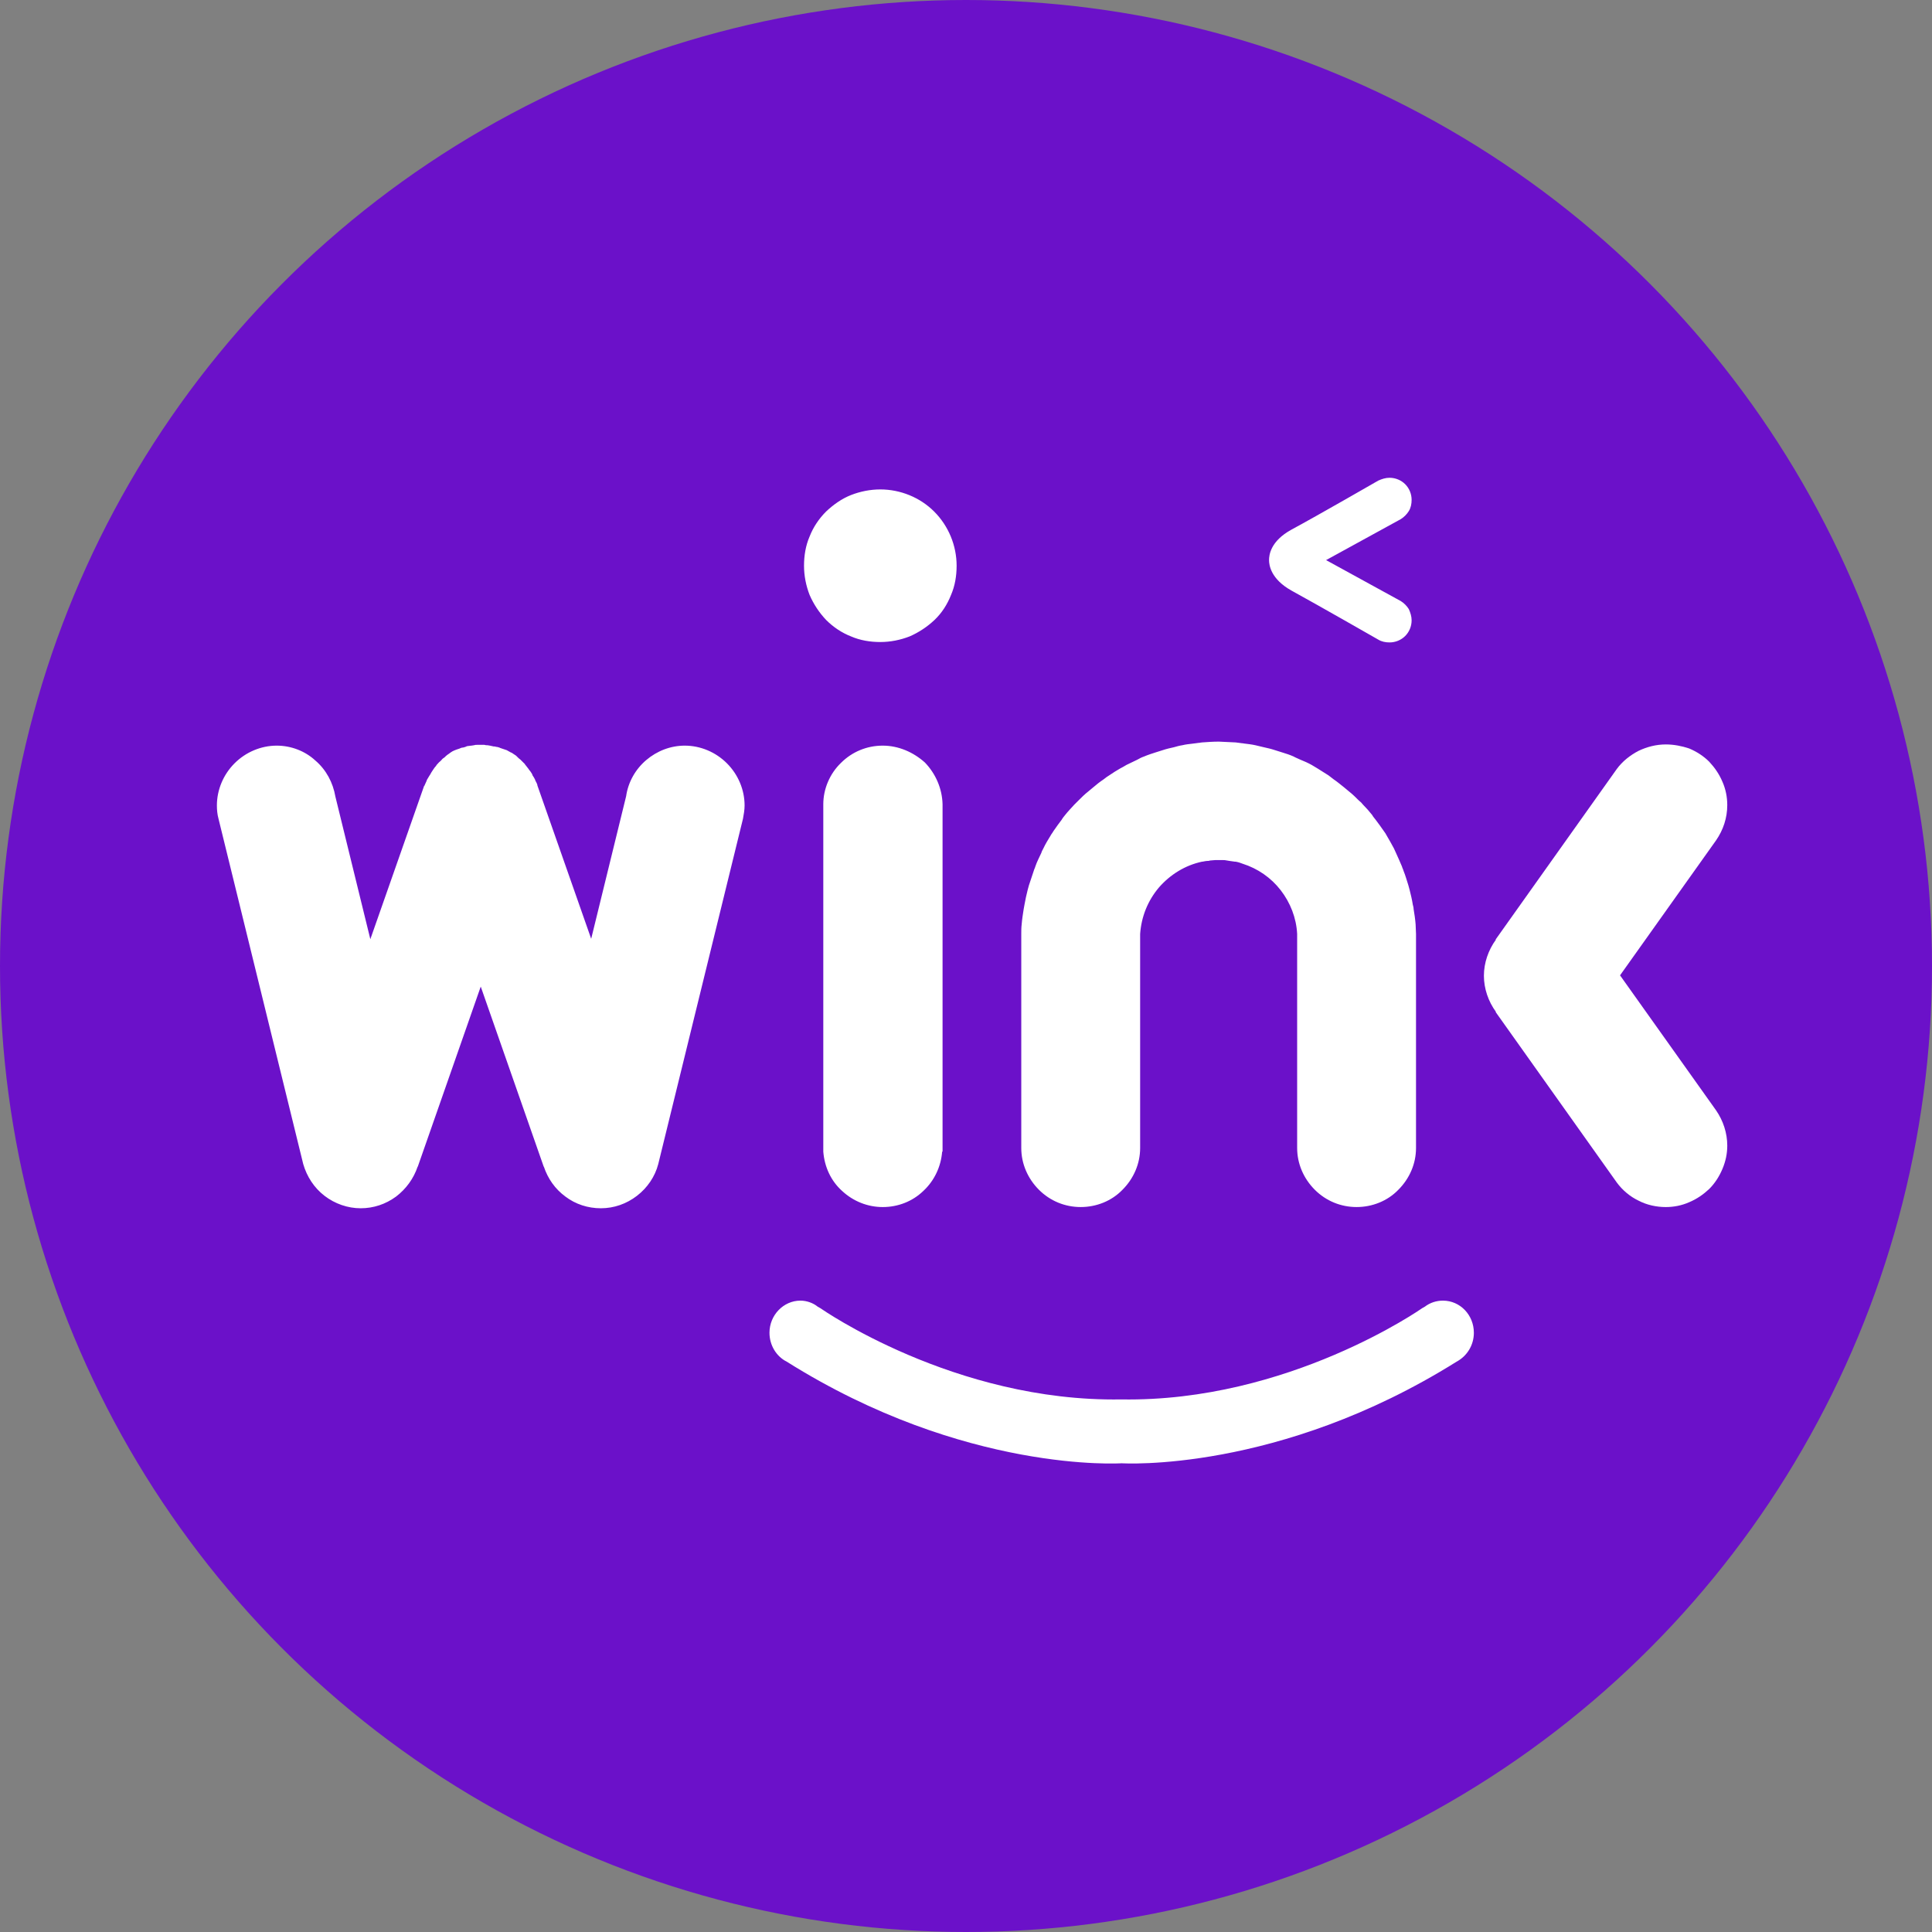
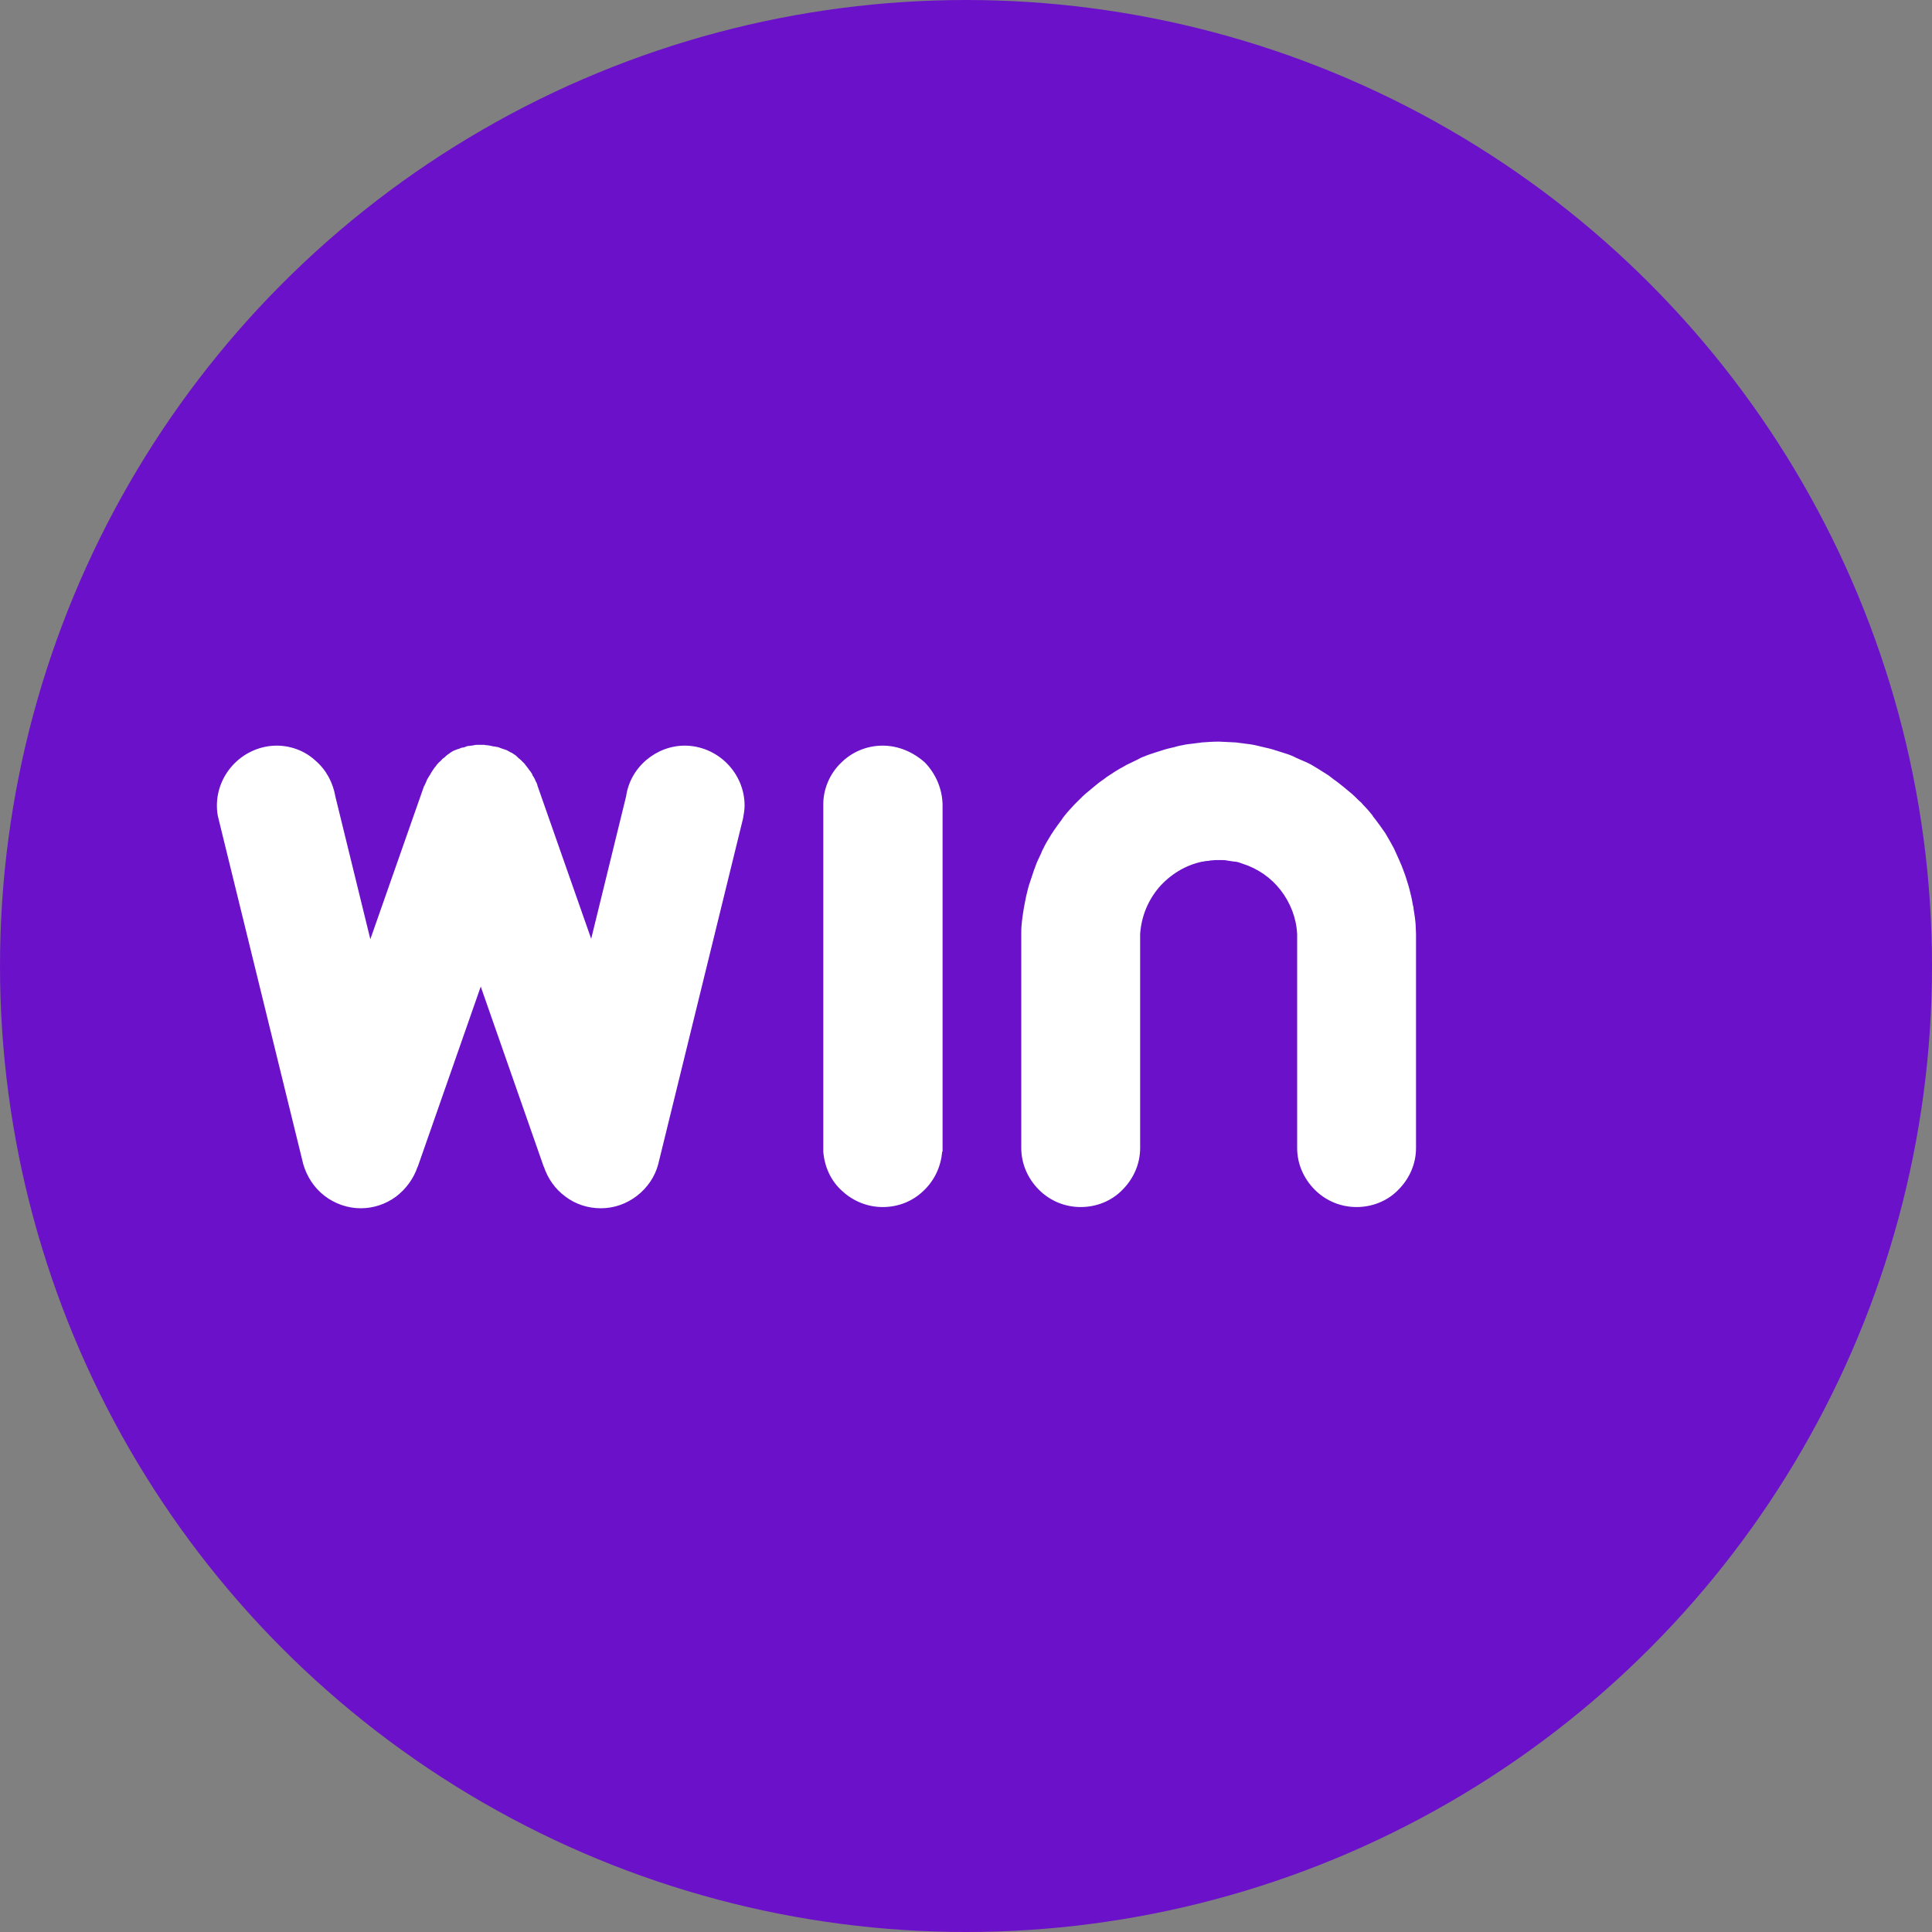
<svg xmlns="http://www.w3.org/2000/svg" xmlns:ns1="http://www.inkscape.org/namespaces/inkscape" xmlns:ns2="http://sodipodi.sourceforge.net/DTD/sodipodi-0.dtd" width="5.292mm" height="5.292mm" viewBox="0 0 5.292 5.292" version="1.1" id="svg5" ns1:version="1.1 (c68e22c387, 2021-05-23)" ns2:docname="winklink.svg">
  <rect x="0" y="0" width="5.292" height="5.292" fill="#808080" stroke="none" />
  <defs id="defs2">
    <style id="style1255">.cls-1{fill:#6b11c9;fill-rule:evenodd;}</style>
  </defs>
  <g ns1:label="Layer 1" ns1:groupmode="layer" id="layer1" transform="translate(-160.669,-104.594)">
    <circle style="fill:#6b11c9;fill-opacity:1;fill-rule:evenodd;stroke-width:0.014;stroke-linejoin:round" id="path1290" cx="163.315" cy="107.24" r="2.646" />
    <g id="g4394" transform="matrix(0.011,0,0,0.011,160.052,104.784)">
-       <path class="st0" d="m 402.1,101.7 v 0 c -1,0 -1.9,0.3 -2.8,0.7 v 0 c 0,0 -15.1,8.7 -21.6,12.2 -5.3,2.9 -5.6,6.4 -5.6,7.6 0,1.2 0.4,4.7 5.6,7.6 6.4,3.5 21.6,12.2 21.6,12.2 v 0 c 0.8,0.5 1.8,0.7 2.8,0.7 1.5,0 2.9,-0.6 3.9,-1.6 1,-1 1.6,-2.4 1.6,-3.9 0,-1 -0.3,-1.9 -0.7,-2.8 -0.5,-0.8 -1.2,-1.5 -2,-2 v 0 L 386.3,122.2 404.9,112 v 0 c 0.8,-0.5 1.5,-1.2 2,-2 0.5,-0.8 0.7,-1.8 0.7,-2.8 0,-1.5 -0.6,-2.9 -1.6,-3.9 -1,-1 -2.4,-1.6 -3.9,-1.6 z m -126.8,2.9 c -2.5,0 -5,0.5 -7.3,1.4 -2.3,0.9 -4.4,2.4 -6.2,4.1 -1.8,1.8 -3.2,3.9 -4.1,6.2 -1,2.3 -1.4,4.8 -1.4,7.3 0,2.5 0.5,5 1.4,7.3 1,2.3 2.4,4.4 4.1,6.2 1.8,1.8 3.9,3.2 6.2,4.1 2.3,1 4.8,1.4 7.3,1.4 2.5,0 5,-0.5 7.3,-1.4 2.3,-1 4.4,-2.4 6.2,-4.1 1.8,-1.7 3.2,-3.9 4.1,-6.2 1,-2.3 1.4,-4.8 1.4,-7.3 0,-5 -2,-9.9 -5.6,-13.5 -3.5,-3.5 -8.4,-5.5 -13.4,-5.5 z m 195.6,63.5 c -2.4,0 -4.7,0.6 -6.8,1.6 -2.1,1.1 -4,2.6 -5.4,4.5 v 0 l -30.2,42.5 h 0.1 c -1.9,2.6 -3,5.8 -3,9 0,3.2 1.1,6.4 3,9 h -0.1 l 30.2,42.5 v 0 c 1.4,1.9 3.3,3.5 5.4,4.5 2.1,1.1 4.5,1.6 6.8,1.6 2,0 4,-0.4 5.8,-1.2 1.9,-0.8 3.5,-1.9 5,-3.3 1.4,-1.4 2.5,-3.1 3.3,-5 0.8,-1.9 1.2,-3.8 1.2,-5.8 0,-3.1 -1,-6.2 -2.8,-8.8 v 0 L 459.5,225.6 483.4,192 v 0 c 1.8,-2.6 2.8,-5.6 2.8,-8.8 0,-2 -0.4,-4 -1.2,-5.8 -0.8,-1.9 -1.9,-3.5 -3.3,-5 -1.4,-1.4 -3.1,-2.5 -5,-3.3 -1.8,-0.6 -3.8,-1 -5.8,-1 z M 255.4,306.6 c -4.2,0 -7.7,3.6 -7.7,8 0,3.1 1.7,5.9 4.3,7.2 44.4,27.9 83.4,25.3 83.4,25.3 0,0 39,2.5 83.4,-25.3 2.6,-1.4 4.3,-4.1 4.3,-7.2 0,-4.4 -3.4,-8 -7.7,-8 -1.6,0 -3.2,0.5 -4.5,1.5 l -0.7,0.4 c 0,0 -33.3,23.4 -74.9,22.7 -41.6,0.7 -74.9,-22.7 -74.9,-22.7 l -0.7,-0.4 c -1.1,-0.9 -2.7,-1.5 -4.3,-1.5 z" id="path4128" style="fill:#ffffff;fill-opacity:1" />
      <path class="st1" d="m 359.6,167.4 c -1.4,0 -2.8,0.1 -4.2,0.2 -0.8,0.1 -1.5,0.2 -2.3,0.3 -0.9,0.1 -1.8,0.2 -2.6,0.4 -0.7,0.1 -1.4,0.3 -2.1,0.5 -0.9,0.2 -1.8,0.4 -2.7,0.7 -0.6,0.2 -1.3,0.4 -1.9,0.6 -0.9,0.3 -1.9,0.6 -2.8,1 -0.6,0.2 -1.2,0.5 -1.7,0.8 -0.9,0.4 -1.8,0.9 -2.7,1.3 -0.5,0.3 -1,0.6 -1.6,0.9 -0.9,0.5 -1.8,1.1 -2.7,1.7 -0.5,0.3 -0.9,0.6 -1.4,1 -0.9,0.6 -1.8,1.3 -2.6,2 -0.4,0.3 -0.8,0.7 -1.2,1 -0.9,0.7 -1.7,1.5 -2.5,2.3 -0.3,0.3 -0.7,0.7 -1,1 -0.8,0.9 -1.6,1.7 -2.3,2.6 -0.3,0.4 -0.6,0.7 -0.8,1.1 -0.7,0.9 -1.4,1.9 -2.1,2.9 -0.2,0.4 -0.5,0.7 -0.7,1.1 -0.6,1 -1.3,2.1 -1.8,3.2 -0.2,0.4 -0.4,0.7 -0.5,1.1 -0.5,1.1 -1.1,2.2 -1.5,3.4 -0.1,0.4 -0.3,0.7 -0.4,1.1 -0.4,1.2 -0.8,2.4 -1.2,3.6 -0.1,0.4 -0.2,0.7 -0.3,1.1 -0.3,1.2 -0.6,2.5 -0.8,3.7 -0.1,0.4 -0.1,0.7 -0.2,1.1 -0.2,1.3 -0.4,2.5 -0.5,3.8 -0.1,0.8 -0.1,1.6 -0.1,2.4 v 0 0.3 c 0,0.3 0,0.7 0,1 0,0.1 0,0.3 0,0.4 v 0 0 51.6 0 c 0,3.9 1.6,7.6 4.4,10.4 2.8,2.8 6.5,4.3 10.4,4.3 3.9,0 7.7,-1.5 10.4,-4.3 2.8,-2.8 4.4,-6.5 4.4,-10.4 v 0 -0.2 -53.1 c 0.3,-4.3 1.9,-8.3 4.7,-11.6 2.8,-3.2 6.5,-5.5 10.7,-6.4 0,0 0.1,0 0.1,0 0.5,-0.1 1,-0.2 1.5,-0.2 0.2,0 0.3,-0.1 0.5,-0.1 0.4,0 0.8,-0.1 1.2,-0.1 0.3,0 0.6,0 0.8,0 0,0 0,0 0,0 0.3,0 0.6,0 1,0 0.4,0 0.7,0 1.1,0.1 0.2,0 0.4,0.1 0.6,0.1 0.5,0.1 0.9,0.1 1.4,0.2 0.1,0 0.1,0 0.2,0 0.6,0.1 1.2,0.3 1.7,0.5 3.8,1.2 7.1,3.5 9.5,6.6 2.4,3.1 3.9,6.9 4.1,10.9 v 53.1 0.2 0 c 0,3.9 1.6,7.6 4.4,10.4 2.8,2.8 6.5,4.3 10.4,4.3 3.9,0 7.7,-1.5 10.4,-4.3 2.8,-2.8 4.4,-6.5 4.4,-10.4 v 0 -51.6 0 0 c 0,-0.1 0,-0.3 0,-0.4 0,-0.3 0,-0.7 0,-1 v -0.3 0 c 0,-0.8 -0.1,-1.6 -0.1,-2.4 -0.1,-1.3 -0.3,-2.6 -0.5,-3.8 0,-0.4 -0.1,-0.7 -0.2,-1.1 -0.2,-1.3 -0.5,-2.5 -0.8,-3.7 -0.1,-0.4 -0.2,-0.7 -0.3,-1.1 -0.4,-1.2 -0.7,-2.4 -1.2,-3.6 -0.1,-0.4 -0.3,-0.7 -0.4,-1.1 -0.5,-1.2 -1,-2.3 -1.5,-3.4 -0.2,-0.4 -0.3,-0.7 -0.5,-1.1 -0.6,-1.1 -1.2,-2.2 -1.8,-3.2 -0.2,-0.4 -0.4,-0.7 -0.7,-1.1 -0.7,-1 -1.4,-2 -2.1,-2.9 -0.3,-0.4 -0.6,-0.7 -0.8,-1.1 -0.7,-0.9 -1.5,-1.8 -2.3,-2.6 -0.3,-0.4 -0.6,-0.7 -1,-1 -0.8,-0.8 -1.6,-1.6 -2.5,-2.3 -0.4,-0.3 -0.8,-0.7 -1.2,-1 -0.9,-0.7 -1.7,-1.4 -2.6,-2 -0.4,-0.3 -0.9,-0.7 -1.3,-1 -0.9,-0.6 -1.8,-1.1 -2.7,-1.7 -0.5,-0.3 -1,-0.6 -1.5,-0.9 -0.9,-0.5 -1.8,-0.9 -2.8,-1.3 -0.6,-0.3 -1.2,-0.5 -1.7,-0.8 -0.9,-0.4 -1.8,-0.7 -2.8,-1 -0.6,-0.2 -1.3,-0.4 -1.9,-0.6 -0.9,-0.3 -1.8,-0.5 -2.7,-0.7 -0.7,-0.2 -1.4,-0.3 -2.1,-0.5 -0.9,-0.2 -1.8,-0.3 -2.6,-0.4 -0.8,-0.1 -1.5,-0.2 -2.3,-0.3 -1.4,-0.1 -2.8,-0.1 -4.2,-0.2 0,0 0,0 0,0 z m -234.6,1 c -3.9,0 -7.7,1.6 -10.5,4.4 -2.8,2.8 -4.4,6.6 -4.4,10.5 0,1.1 0.1,2.2 0.4,3.3 v 0 l 21.1,86 v 0 c 0.9,3.1 2.7,5.9 5.3,7.9 2.6,2 5.8,3.1 9,3.1 3.2,0 6.2,-1 8.8,-2.9 2.5,-1.9 4.4,-4.5 5.4,-7.5 v 0.1 l 15.7,-44.9 15.7,44.9 v -0.1 c 1,3 2.8,5.6 5.4,7.5 2.5,1.9 5.6,2.9 8.8,2.9 3.3,0 6.4,-1.1 9,-3.1 2.6,-2 4.5,-4.8 5.3,-7.9 v 0 l 21.1,-86 v 0 c 0.2,-1.1 0.4,-2.2 0.4,-3.3 0,-3.9 -1.6,-7.7 -4.4,-10.5 -2.8,-2.8 -6.6,-4.4 -10.5,-4.4 -3.5,0 -6.9,1.3 -9.6,3.6 -2.7,2.3 -4.5,5.5 -5,9 v 0 l -8.7,35.5 -13.4,-38.2 v 0 c 0,0 0,0 0,-0.1 -0.1,-0.4 -0.3,-0.7 -0.5,-1.1 0,-0.1 -0.1,-0.2 -0.1,-0.3 -0.2,-0.4 -0.4,-0.7 -0.6,-1 0,-0.1 -0.1,-0.2 -0.1,-0.3 -0.2,-0.3 -0.4,-0.7 -0.7,-1 -0.1,-0.1 -0.1,-0.2 -0.2,-0.3 -0.2,-0.3 -0.5,-0.6 -0.7,-0.9 -0.1,-0.1 -0.2,-0.2 -0.2,-0.3 -0.3,-0.3 -0.5,-0.5 -0.8,-0.8 -0.1,-0.1 -0.2,-0.2 -0.3,-0.3 -0.3,-0.2 -0.6,-0.5 -0.8,-0.7 -0.1,-0.1 -0.2,-0.2 -0.3,-0.3 -0.3,-0.2 -0.6,-0.4 -0.9,-0.6 -0.1,-0.1 -0.3,-0.2 -0.4,-0.2 -0.3,-0.2 -0.6,-0.3 -0.9,-0.5 -0.1,-0.1 -0.3,-0.1 -0.5,-0.2 -0.3,-0.1 -0.6,-0.2 -0.9,-0.3 -0.2,-0.1 -0.4,-0.1 -0.5,-0.2 -0.3,-0.1 -0.6,-0.2 -0.9,-0.2 -0.2,-0.1 -0.4,-0.1 -0.6,-0.1 -0.3,-0.1 -0.6,-0.1 -0.9,-0.2 -0.2,0 -0.4,-0.1 -0.6,-0.1 -0.3,0 -0.5,0 -0.8,-0.1 -0.3,0 -0.6,0 -0.9,0 0,0 0,0 0,0 -0.3,0 -0.6,0 -0.9,0 -0.3,0 -0.5,0 -0.8,0.1 -0.2,0 -0.4,0.1 -0.7,0.1 -0.3,0 -0.5,0.1 -0.8,0.1 -0.2,0 -0.4,0.1 -0.6,0.2 -0.3,0.1 -0.6,0.2 -0.9,0.2 -0.2,0.1 -0.4,0.1 -0.5,0.2 -0.3,0.1 -0.6,0.2 -0.9,0.3 -0.2,0.1 -0.3,0.1 -0.5,0.2 -0.3,0.1 -0.6,0.3 -0.9,0.5 -0.1,0.1 -0.3,0.2 -0.4,0.3 -0.3,0.2 -0.6,0.4 -0.8,0.6 -0.1,0.1 -0.2,0.2 -0.3,0.3 -0.3,0.2 -0.6,0.4 -0.8,0.7 -0.1,0.1 -0.2,0.2 -0.3,0.3 -0.3,0.2 -0.5,0.5 -0.8,0.8 -0.1,0.1 -0.2,0.2 -0.2,0.3 -0.3,0.3 -0.5,0.6 -0.7,0.9 -0.1,0.1 -0.1,0.2 -0.2,0.3 -0.2,0.3 -0.4,0.6 -0.6,1 -0.1,0.1 -0.1,0.2 -0.2,0.3 -0.2,0.3 -0.4,0.7 -0.6,1 0,0.1 -0.1,0.2 -0.1,0.3 -0.2,0.4 -0.3,0.7 -0.5,1.1 0,0 0,0 0,0.1 h -0.1 l -13.4,38.2 -8.7,-35.5 v 0 c -0.6,-3.5 -2.3,-6.7 -5,-9 -2.6,-2.4 -6.1,-3.7 -9.6,-3.7 z m 150.9,0 c -3.9,0 -7.6,1.5 -10.4,4.3 -2.8,2.7 -4.4,6.5 -4.4,10.3 v 0 0.2 85.3 1 0 c 0.3,3.8 1.9,7.3 4.7,9.8 2.8,2.6 6.4,4 10.1,4 3.8,0 7.4,-1.4 10.1,-4 2.8,-2.6 4.4,-6.1 4.7,-9.8 h 0.1 v -1 -85.3 -0.2 0 c -0.1,-3.9 -1.7,-7.6 -4.4,-10.4 -2.9,-2.6 -6.6,-4.2 -10.5,-4.2 z" id="path4130" style="fill:#ffffff;fill-opacity:1" />
    </g>
  </g>
</svg>